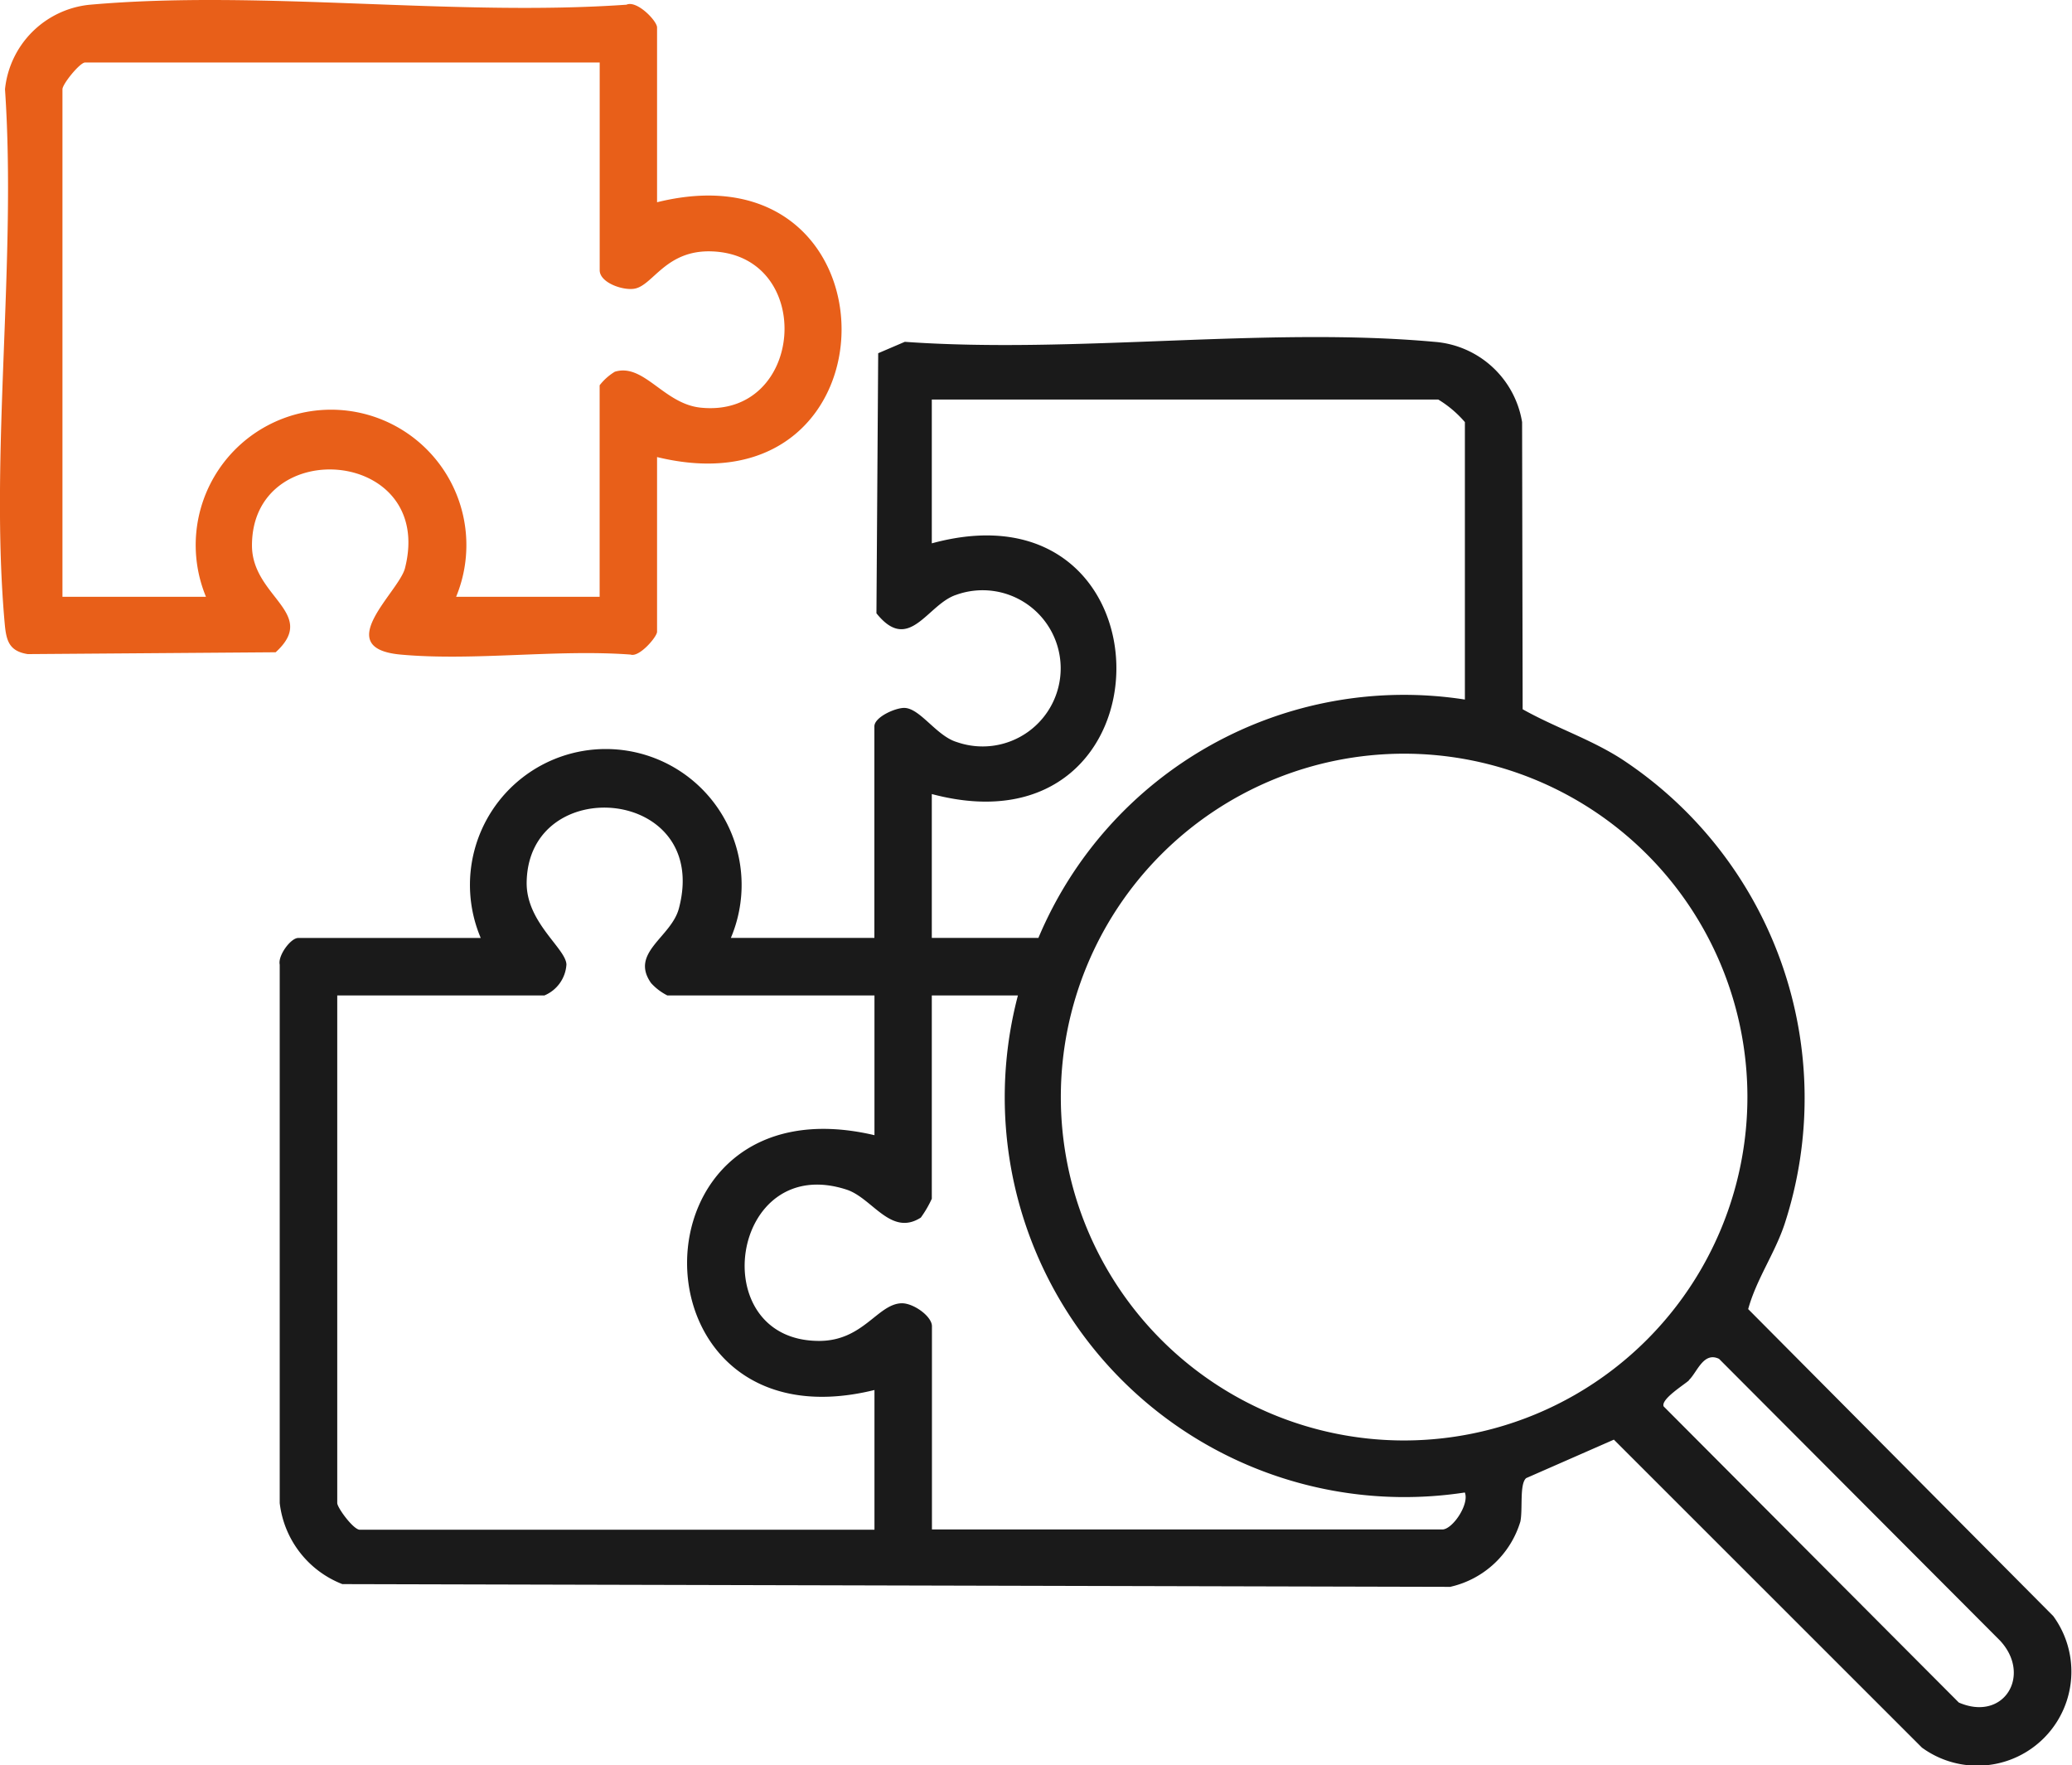
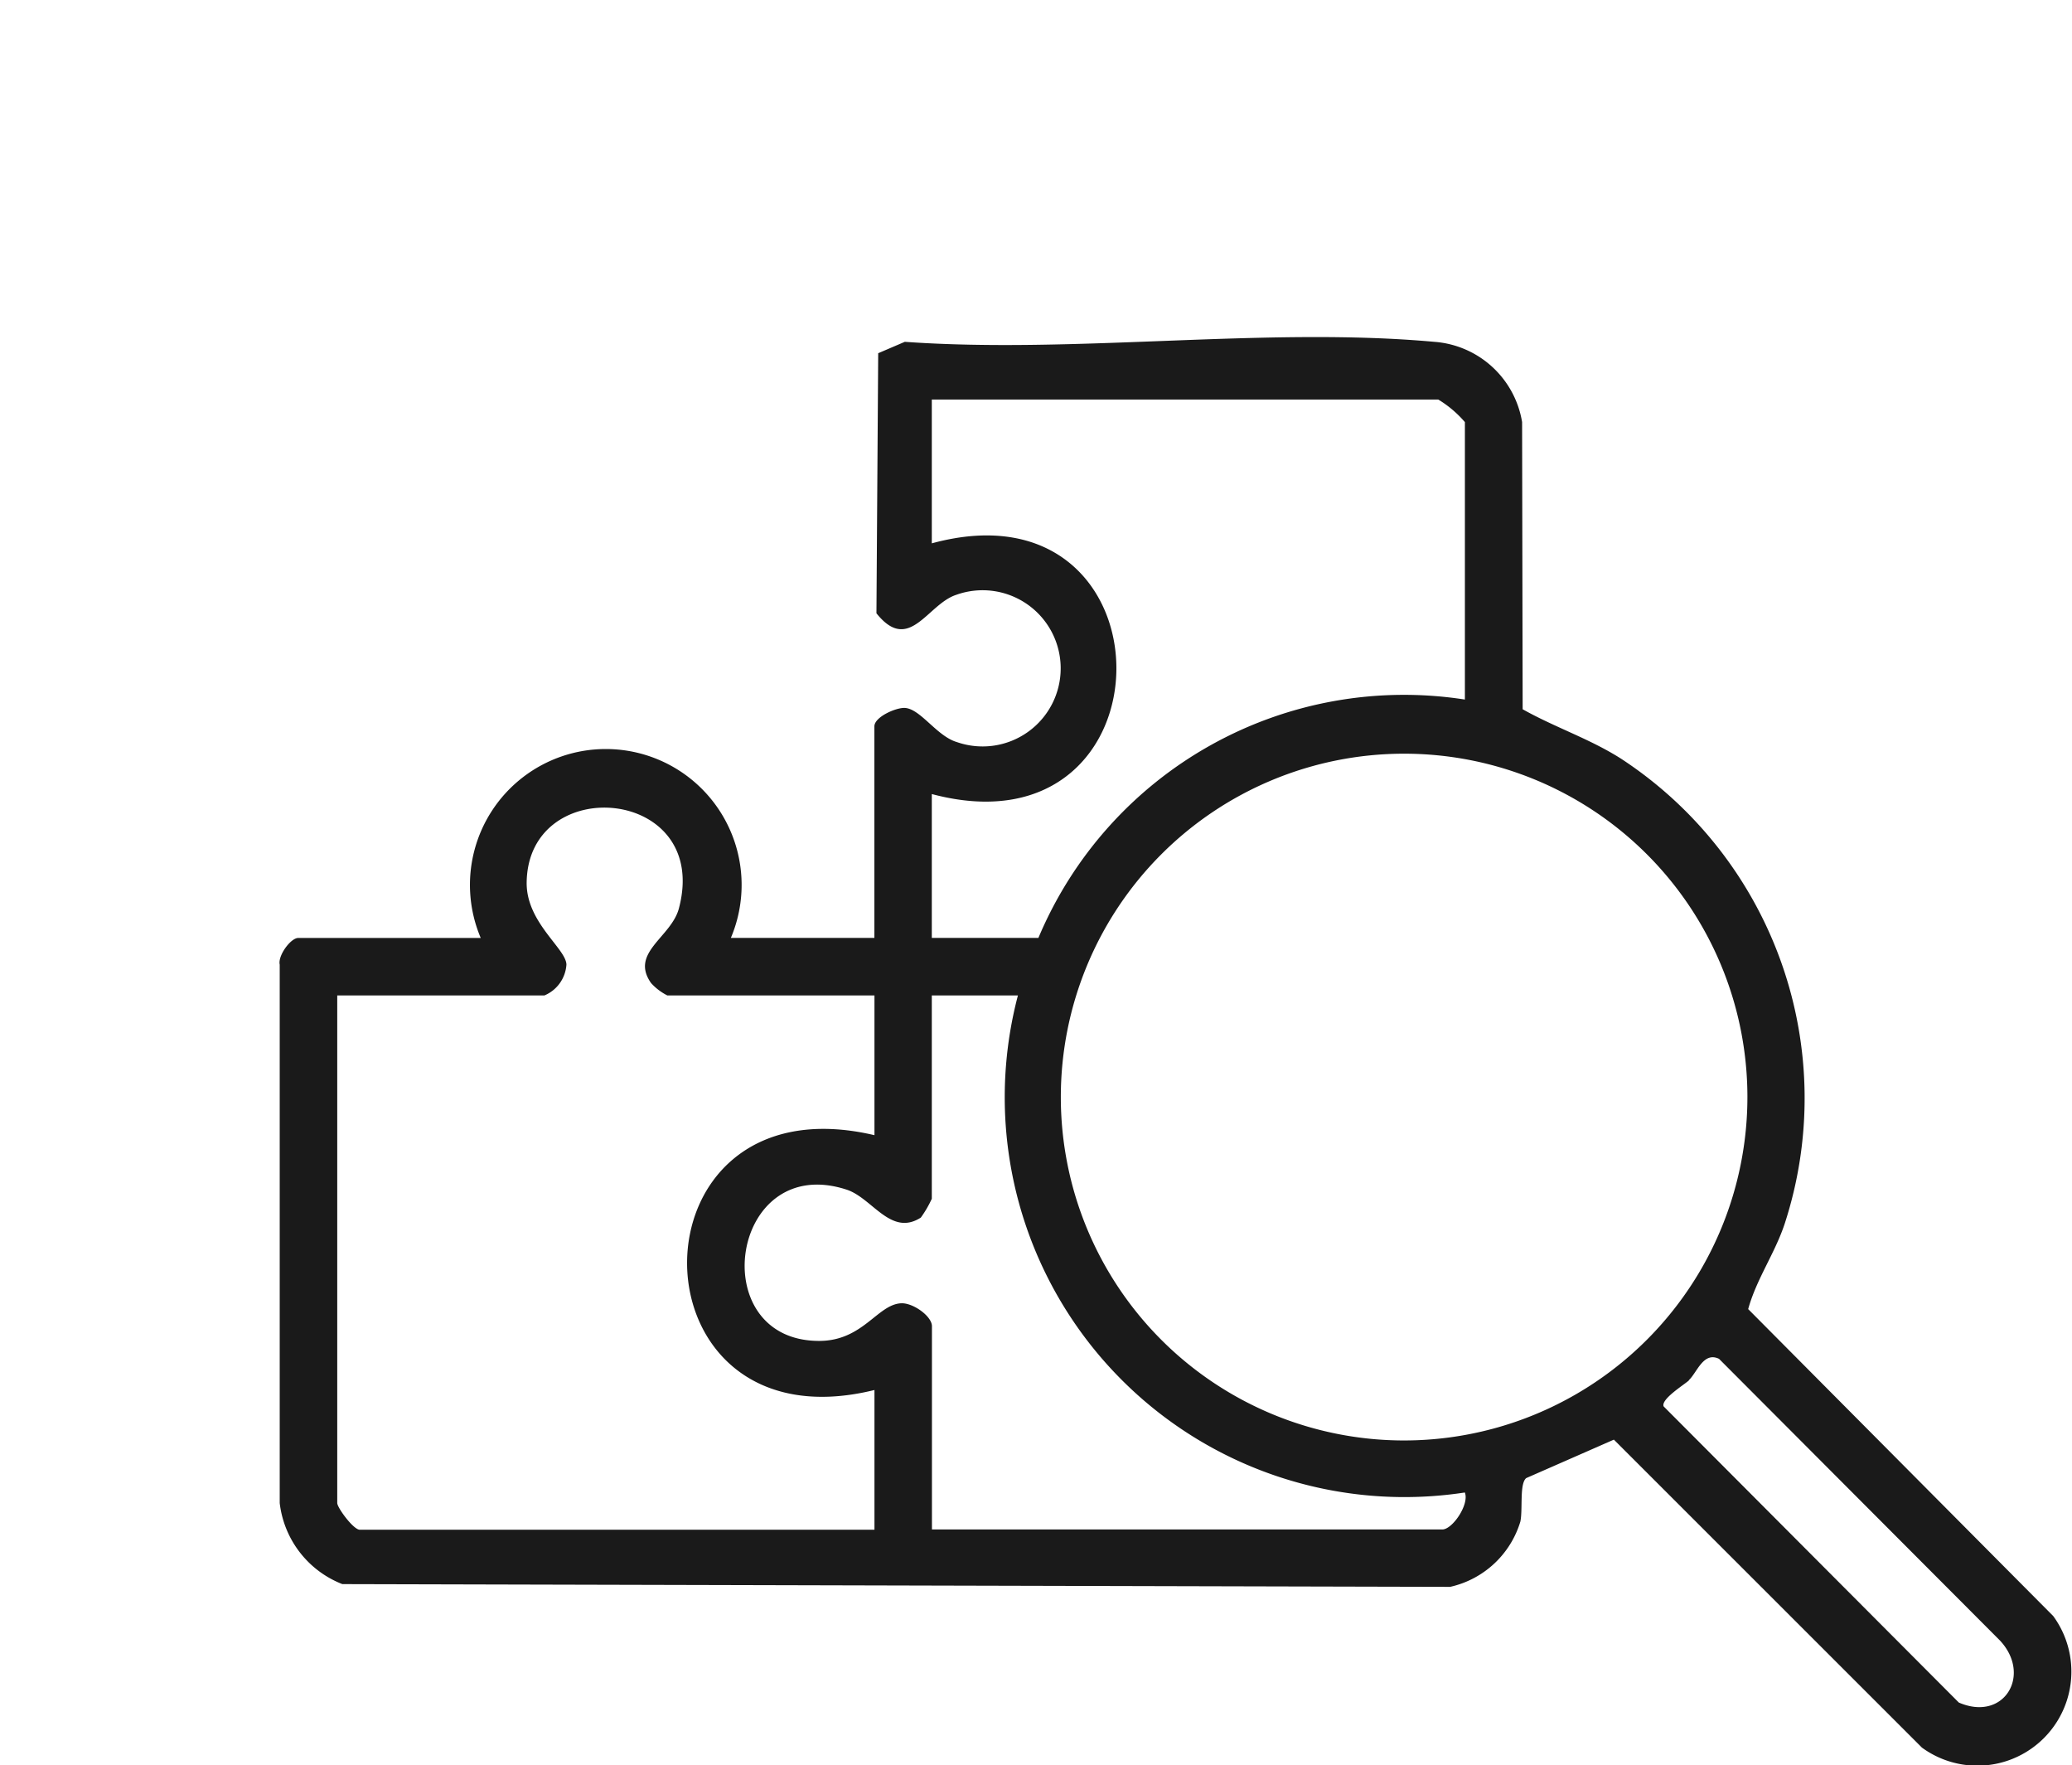
<svg xmlns="http://www.w3.org/2000/svg" width="75.446" height="64.256" viewBox="0 0 75.446 64.256">
  <g id="workicon1" transform="translate(0.01 -0.002)">
    <path id="Path_855" data-name="Path 855" d="M58.339,83.377a4.946,4.946,0,1,1,9.108,0h5.226v-7.7c0-.345.792-.69,1.109-.672.572.032,1.163,1.031,1.9,1.245a2.843,2.843,0,1,0-.028-5.362c-1.053.341-1.712,2.166-2.906.672l.064-9.467.969-.415c6.21.443,13.156-.555,19.277,0a3.5,3.5,0,0,1,3.2,2.922l.02,10.453c1.167.658,2.446,1.075,3.583,1.8a14.763,14.763,0,0,1,5.958,16.93c-.357,1.079-1.027,2.011-1.329,3.106l11.107,11.173a3.424,3.424,0,0,1-4.781,4.789L99.6,101.641l-3.192,1.4c-.251.207-.12,1.129-.213,1.582A3.459,3.459,0,0,1,93.639,107L53.3,106.9a3.616,3.616,0,0,1-2.28-2.952l0-19.6c-.072-.327.4-.969.674-.969h6.645ZM94.175,74.7V64.6a4.048,4.048,0,0,0-.971-.822H74.764v5.236c8.951-2.442,8.972,11.514,0,9.126v5.236h3.882A14.44,14.44,0,0,1,94.175,74.7Zm10.287,14.452a12.5,12.5,0,1,0-12.5,12.519,12.507,12.507,0,0,0,12.5-12.519Zm-43.807-3.68h-7.54v18.476c0,.17.588.973.822.973H72.676V99.834c-9.056,2.234-9.138-11.42,0-9.276V85.472h-7.54a2.038,2.038,0,0,1-.594-.451c-.782-1.111.734-1.664,1.013-2.717,1.175-4.43-5.49-4.975-5.543-.948-.02,1.456,1.432,2.406,1.448,2.99a1.309,1.309,0,0,1-.806,1.127Zm17.245,0H74.764v7.4a3.994,3.994,0,0,1-.4.686c-1.093.7-1.763-.71-2.7-1.017-4.243-1.384-5.216,5.51-1,5.506,1.6,0,2.122-1.336,2.99-1.37.433-.016,1.115.473,1.115.834v7.4H93.353c.371,0,.993-.918.82-1.346A14.554,14.554,0,0,1,77.9,85.47Zm24.436,14.009c-.172.16-1.035.688-.924.95l10.748,10.78c1.644.712,2.669-1,1.5-2.256L103.429,98.7c-.571-.275-.8.5-1.1.776Z" transform="translate(-40.845 -49.233)" fill="#1a1a1a" />
-     <path id="Path_856" data-name="Path 856" d="M23.915,7.364c8.953-2.214,8.963,11.456,0,9.276V23c0,.182-.646.94-.963.83-2.7-.2-5.719.243-8.376,0-2.559-.235-.062-2.274.16-3.144,1.113-4.365-5.571-4.891-5.571-.828,0,1.879,2.434,2.458.862,3.888L1,23.813c-.682-.108-.782-.493-.838-1.105C-.393,16.53.6,9.517.172,3.251A3.444,3.444,0,0,1,3.23.177C9.455-.381,16.493.614,22.8.173,23.181,0,23.915.764,23.915,1ZM21.825,2.278H3.086c-.186,0-.822.782-.822.973V21.727H7.49a4.928,4.928,0,1,1,9.108,0h5.226v-7.7a2.04,2.04,0,0,1,.553-.493c1.055-.323,1.779,1.167,3.122,1.307,3.794.395,4.191-5.524.435-5.687-1.706-.074-2.162,1.245-2.847,1.358-.423.07-1.261-.221-1.261-.674V2.278Z" transform="translate(0 0)" fill="#e85f19" />
  </g>
</svg>